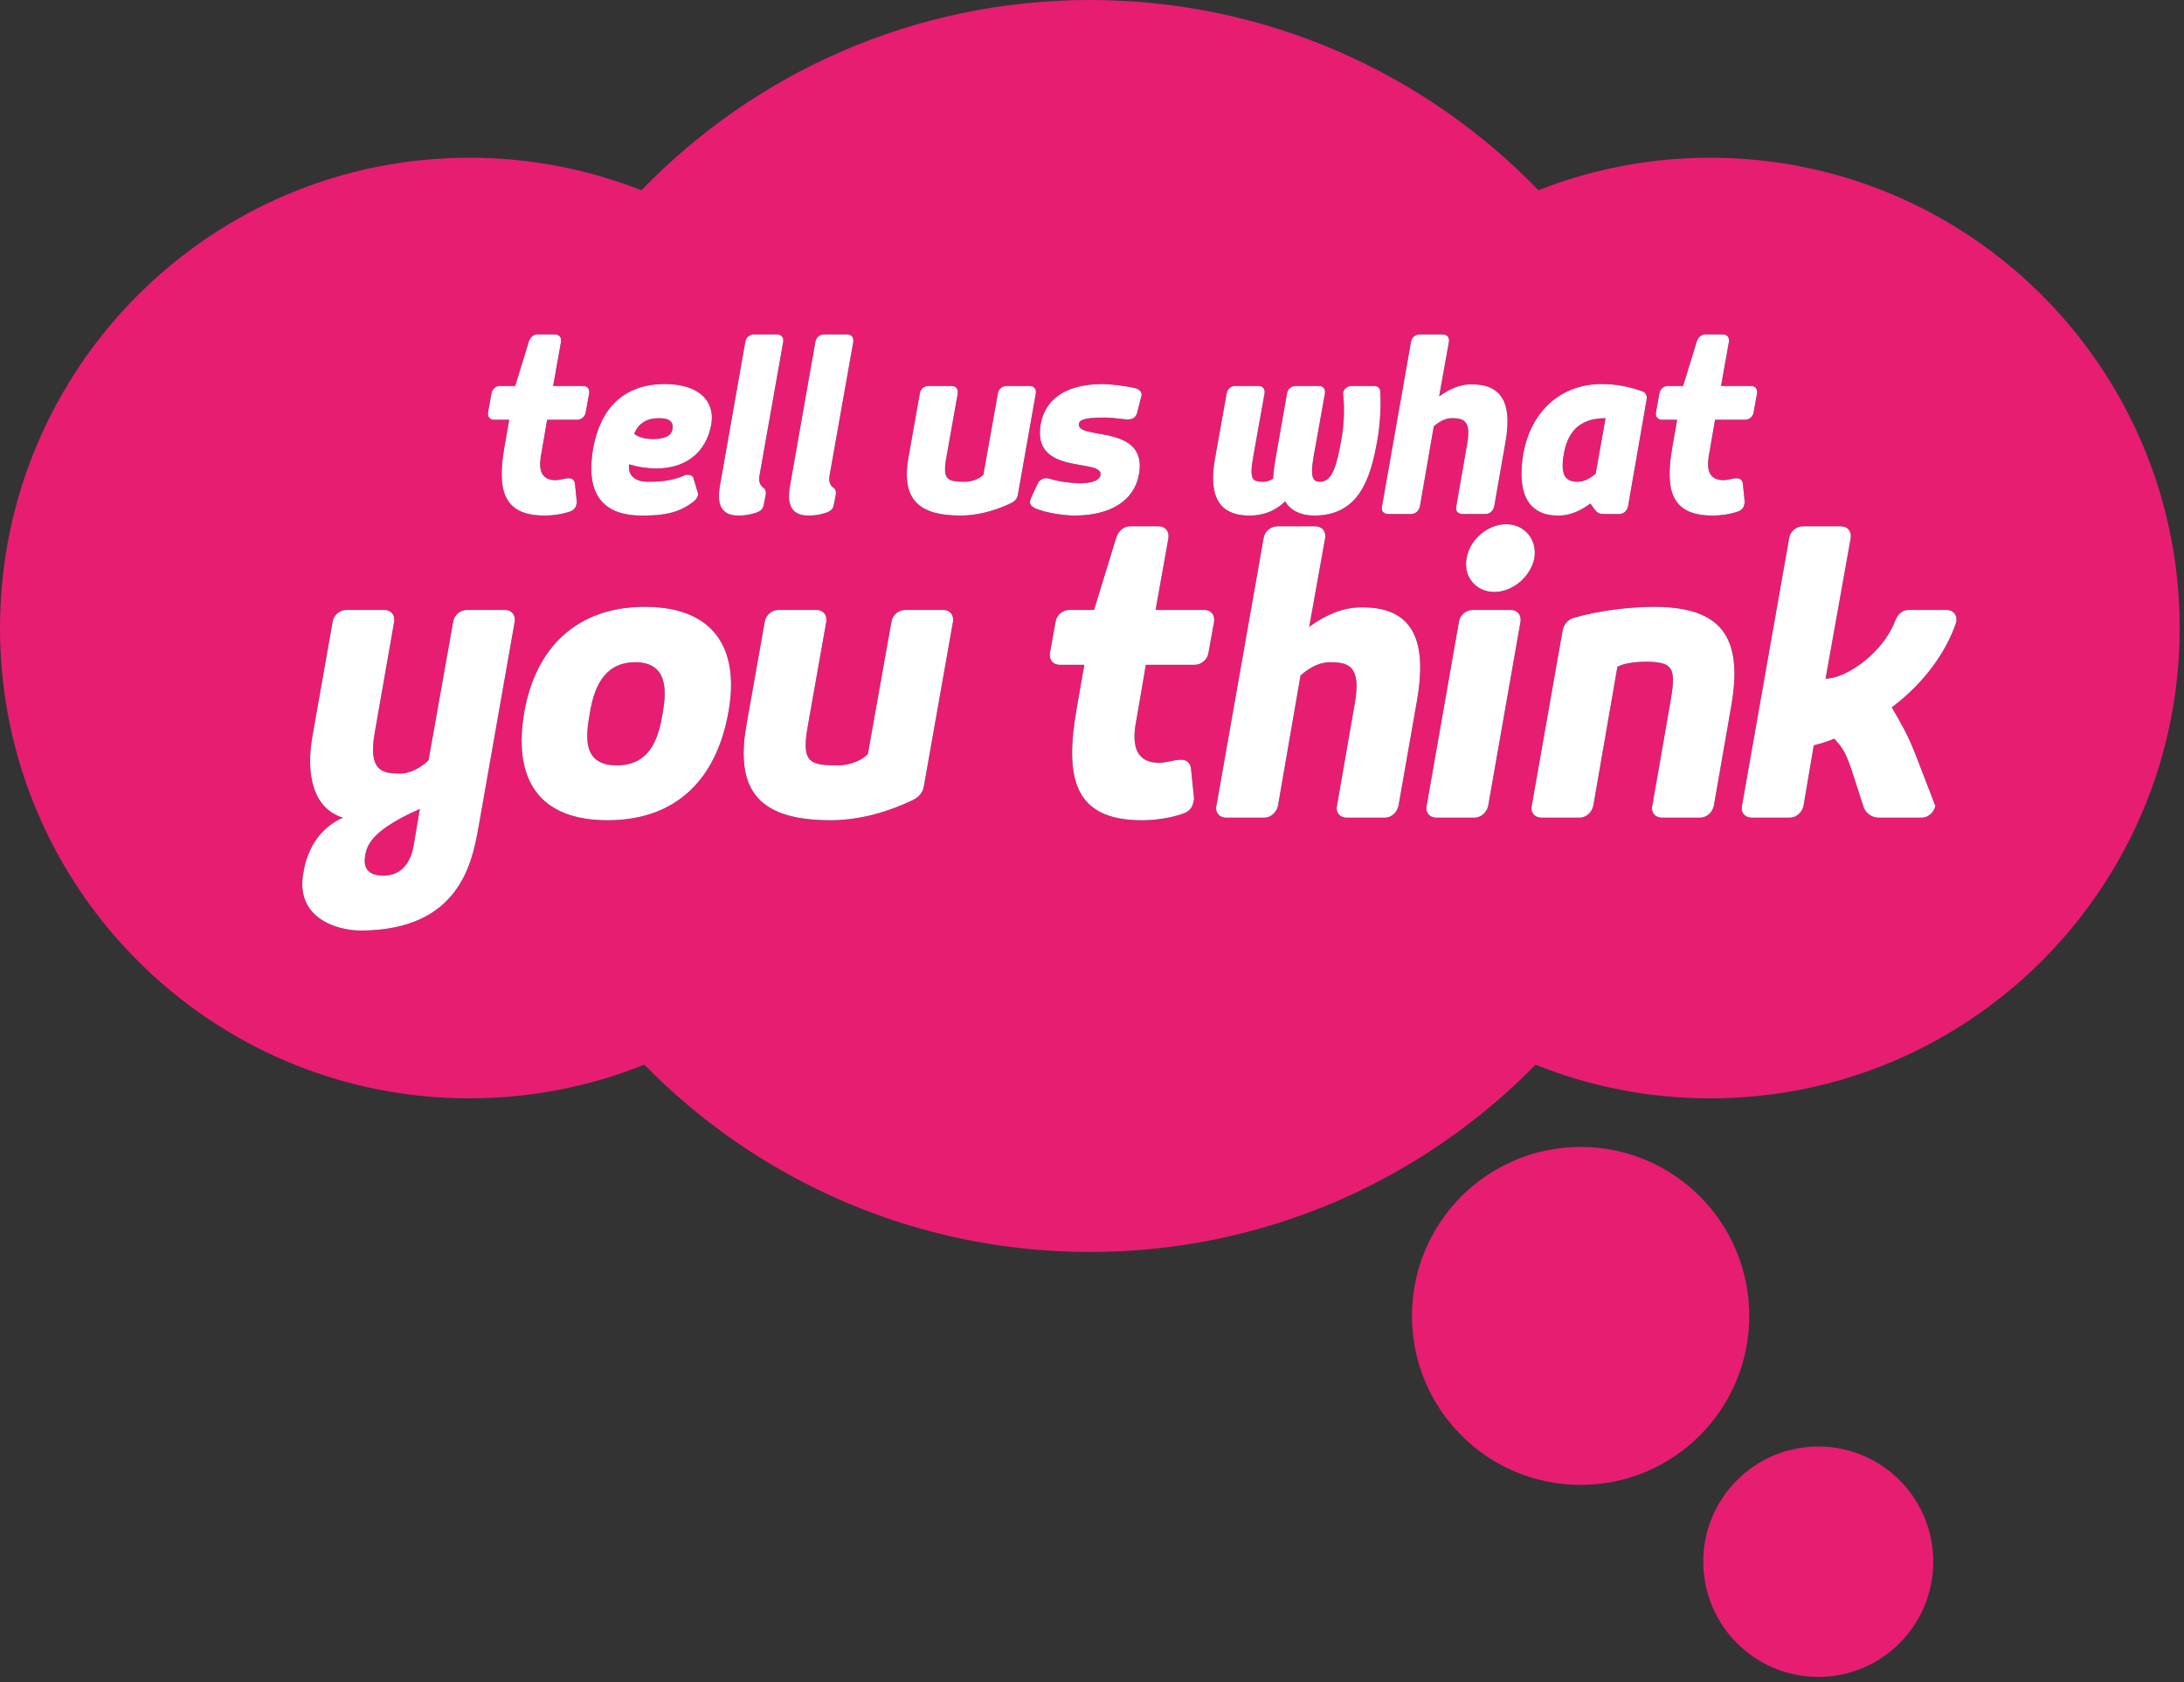
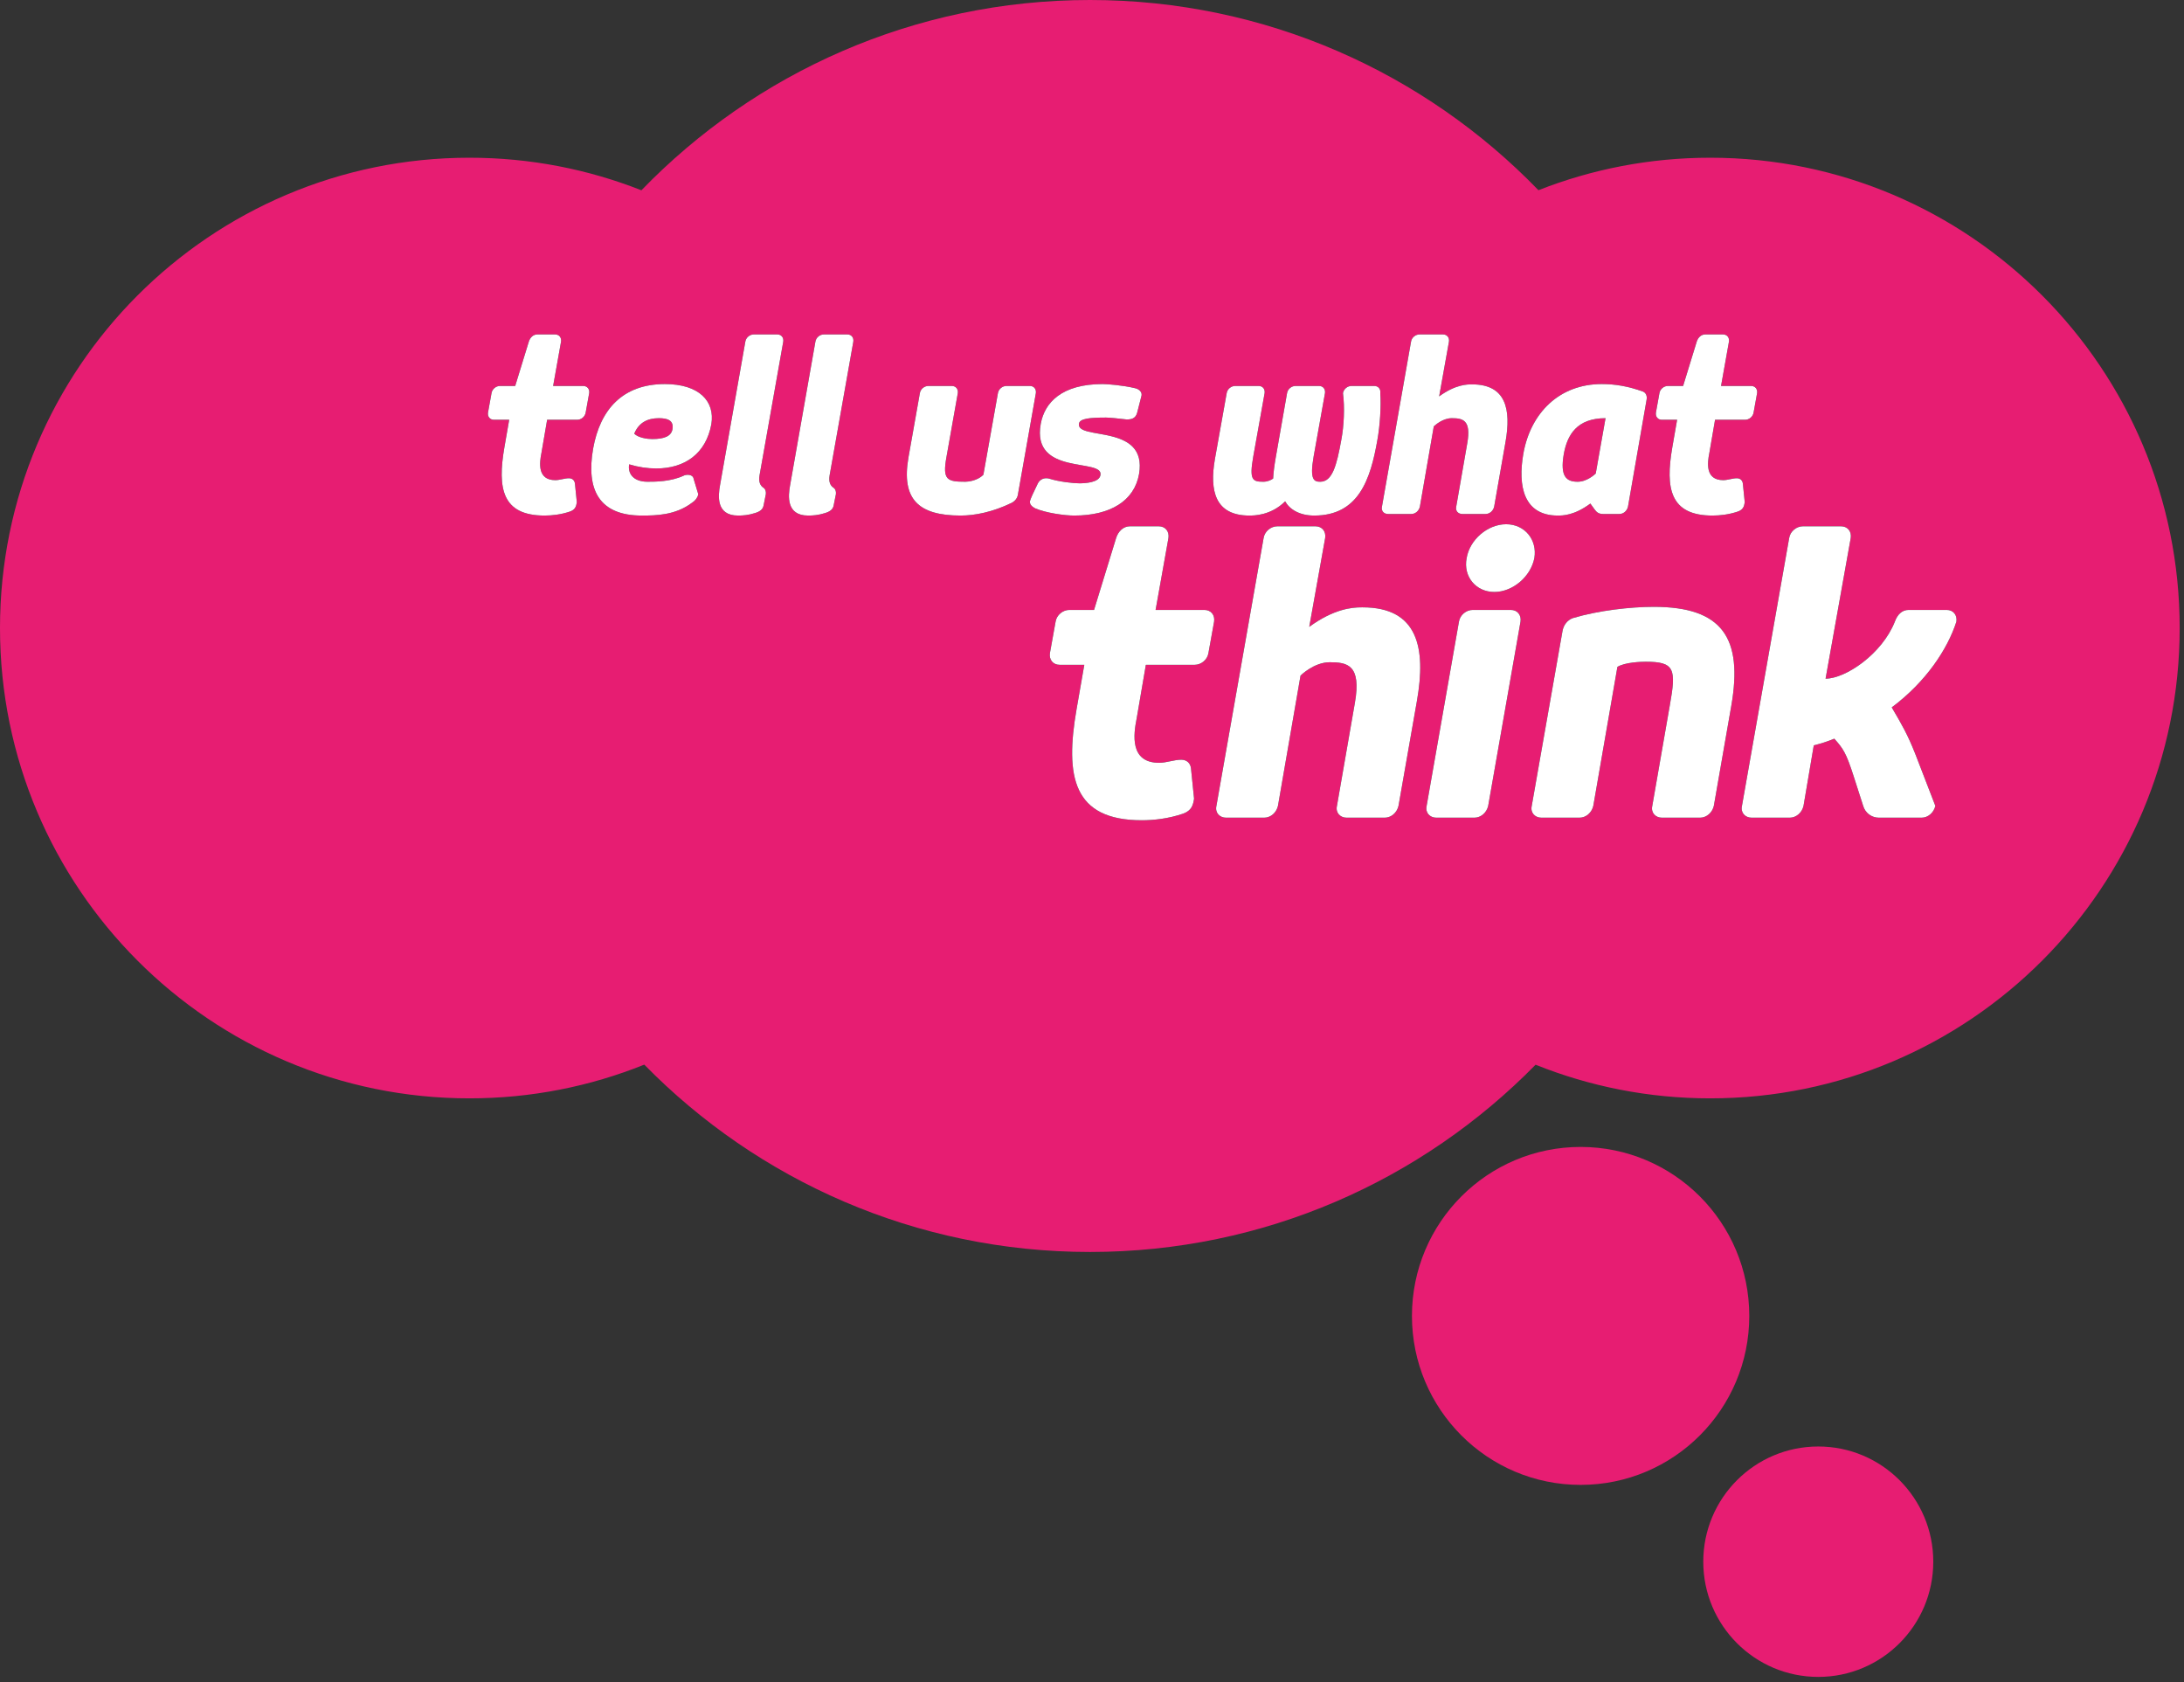
<svg xmlns="http://www.w3.org/2000/svg" xmlns:xlink="http://www.w3.org/1999/xlink" width="187px" height="144px" viewBox="0 0 187 144" version="1.1">
  <rect x="0" y="0" width="187" height="144" fill="#333333" stroke="none" />
  <title>undefinedLogo 2</title>
  <defs>
    <path d="M6.63,20.135 C7.252,20.135 8.037,20.054 8.822,19.784 C9.255,19.621 9.336,19.351 9.39,18.999 L9.228,17.402 C9.201,17.132 9.011,16.942 8.714,16.942 C8.335,16.942 7.929,17.104 7.55,17.104 C5.981,17.104 6.197,15.589 6.359,14.777 L6.847,11.936 L9.417,11.936 C9.769,11.936 10.094,11.665 10.148,11.313 L10.446,9.663 C10.5,9.311 10.283,9.04 9.931,9.04 L7.361,9.04 L8.037,5.252 C8.091,4.9 7.875,4.629 7.523,4.629 L6.008,4.629 C5.656,4.629 5.385,4.9 5.277,5.252 L4.113,9.04 L2.814,9.04 C2.463,9.04 2.138,9.311 2.084,9.663 L1.786,11.313 C1.732,11.665 1.948,11.936 2.3,11.936 L3.599,11.936 L3.193,14.263 C2.571,17.835 3.004,20.135 6.63,20.135 Z" id="path-1" />
    <path d="M5.953,20.135 C7.171,20.135 8.822,20.108 10.229,19.053 C10.5,18.89 10.716,18.62 10.77,18.376 C10.797,18.295 10.77,18.241 10.743,18.16 L10.392,16.996 C10.364,16.753 10.121,16.644 9.877,16.644 C9.769,16.644 9.634,16.671 9.526,16.726 C8.416,17.24 7.09,17.24 6.441,17.24 C5.196,17.24 4.736,16.509 4.871,15.751 C5.683,15.995 6.441,16.103 7.198,16.103 C9.634,16.103 11.447,14.831 11.907,12.315 C12.232,10.339 10.852,8.878 7.929,8.878 C4.303,8.878 2.381,11.07 1.786,14.398 C1.164,17.97 2.327,20.135 5.953,20.135 Z M6.847,13.586 C6.414,13.586 5.656,13.478 5.304,13.126 C5.71,12.152 6.468,11.8 7.415,11.8 C8.118,11.8 8.714,11.963 8.578,12.748 C8.47,13.343 7.875,13.586 6.847,13.586 Z" id="path-2" />
    <path d="M3.193,20.135 C3.599,20.135 4.059,20.108 4.655,19.919 C5.088,19.784 5.331,19.594 5.385,19.242 L5.575,18.295 C5.602,18.052 5.521,17.835 5.331,17.727 C5.142,17.592 4.925,17.294 5.033,16.699 L7.063,5.252 C7.117,4.9 6.901,4.629 6.549,4.629 L4.546,4.629 C4.194,4.629 3.87,4.9 3.816,5.252 L1.651,17.537 C1.488,18.43 1.299,20.135 3.193,20.135 Z" id="path-3" />
    <path d="M3.193,20.135 C3.599,20.135 4.059,20.108 4.655,19.919 C5.088,19.784 5.331,19.594 5.385,19.242 L5.575,18.295 C5.602,18.052 5.521,17.835 5.331,17.727 C5.142,17.592 4.925,17.294 5.033,16.699 L7.063,5.252 C7.117,4.9 6.901,4.629 6.549,4.629 L4.546,4.629 C4.194,4.629 3.87,4.9 3.816,5.252 L1.651,17.537 C1.488,18.43 1.299,20.135 3.193,20.135 Z" id="path-4" />
    <path d="M6.251,20.135 C7.469,20.135 8.984,19.838 10.608,19.053 C10.879,18.918 11.095,18.674 11.149,18.376 L12.692,9.663 C12.746,9.311 12.529,9.04 12.178,9.04 L10.175,9.04 C9.823,9.04 9.499,9.311 9.444,9.663 L8.2,16.644 C7.685,17.159 6.901,17.24 6.657,17.24 C5.115,17.24 4.682,17.104 5.033,15.156 L6.008,9.663 C6.062,9.311 5.845,9.04 5.493,9.04 L3.491,9.04 C3.139,9.04 2.814,9.311 2.76,9.663 L1.786,15.156 C1.164,18.728 2.625,20.135 6.251,20.135 Z" id="path-5" />
    <path d="M4.979,20.135 C8.091,20.135 10.121,18.863 10.527,16.59 C11.285,12.206 5.115,13.749 5.385,12.26 C5.466,11.827 6.305,11.746 7.712,11.746 C7.929,11.746 8.849,11.827 9.471,11.909 C9.877,11.909 10.229,11.827 10.364,11.34 C10.608,10.42 10.689,10.041 10.743,9.852 C10.797,9.527 10.473,9.284 10.175,9.23 C9.174,8.986 7.821,8.878 7.415,8.878 C3.897,8.878 2.436,10.474 2.111,12.288 C1.299,16.78 7.496,15.183 7.225,16.671 C7.117,17.321 5.899,17.375 5.412,17.375 C4.898,17.375 3.653,17.24 2.814,16.969 C2.733,16.942 2.652,16.942 2.571,16.942 C2.3,16.942 2.03,17.077 1.867,17.375 C1.434,18.268 1.272,18.62 1.191,18.89 C1.137,19.188 1.38,19.378 1.624,19.513 C2.571,19.919 4.167,20.135 4.979,20.135 Z" id="path-6" />
    <path d="M8.037,18.918 C8.416,19.594 9.255,20.135 10.527,20.135 C14.315,20.135 15.344,17.077 15.939,13.641 C16.156,12.45 16.264,10.772 16.183,9.663 C16.237,9.311 16.02,9.04 15.668,9.04 L13.72,9.04 C13.368,9.04 13.044,9.311 12.989,9.663 C13.152,10.853 13.071,12.477 12.854,13.614 C12.448,15.887 12.069,17.24 11.041,17.24 C10.527,17.24 10.121,17.104 10.473,15.102 L11.447,9.663 C11.501,9.311 11.285,9.04 10.933,9.04 L8.93,9.04 C8.578,9.04 8.254,9.311 8.2,9.663 L7.225,15.21 C7.117,15.833 7.036,16.428 7.009,16.969 C6.819,17.104 6.522,17.24 6.17,17.24 C5.25,17.24 4.952,17.104 5.304,15.102 L6.278,9.663 C6.332,9.311 6.116,9.04 5.764,9.04 L3.762,9.04 C3.41,9.04 3.085,9.311 3.031,9.663 L2.03,15.264 C1.542,18.052 2.057,20.135 4.979,20.135 C5.358,20.135 6.819,20.135 8.037,18.918 Z" id="path-7" />
    <path d="M3.843,20 C4.194,20 4.492,19.729 4.573,19.378 L5.764,12.504 L5.796,12.474 C5.942,12.339 6.573,11.8 7.307,11.8 C8.227,11.8 8.984,11.936 8.633,13.938 L7.685,19.378 C7.604,19.729 7.848,20 8.2,20 L10.202,20 C10.554,20 10.852,19.729 10.933,19.378 L11.907,13.83 C12.394,11.043 11.961,8.905 9.038,8.905 C8.633,8.905 7.631,8.905 6.224,9.933 L7.063,5.252 C7.117,4.9 6.901,4.629 6.549,4.629 L4.546,4.629 C4.194,4.629 3.87,4.9 3.816,5.252 L1.326,19.378 C1.245,19.729 1.488,20 1.84,20 L3.843,20 Z" id="path-8" />
    <path d="M7.171,19.107 L7.523,19.594 C7.712,19.865 7.902,20 8.254,20 L9.661,20 C10.013,20 10.31,19.729 10.392,19.378 L11.988,10.204 C12.042,9.906 11.934,9.636 11.69,9.527 C10.419,9.067 9.309,8.878 8.145,8.878 C4.519,8.878 2.057,11.34 1.434,14.831 C0.947,17.619 1.461,20.135 4.384,20.135 C4.79,20.135 5.791,20.135 7.171,19.107 Z M6.089,17.24 C5.169,17.24 4.546,16.861 4.898,14.858 C5.196,13.235 6.008,11.8 8.47,11.8 L7.631,16.536 C7.631,16.536 6.928,17.24 6.089,17.24 Z" id="path-9" />
    <path d="M6.63,20.135 C7.252,20.135 8.037,20.054 8.822,19.784 C9.255,19.621 9.336,19.351 9.39,18.999 L9.228,17.402 C9.201,17.132 9.011,16.942 8.714,16.942 C8.335,16.942 7.929,17.104 7.55,17.104 C5.981,17.104 6.197,15.589 6.359,14.777 L6.847,11.936 L9.417,11.936 C9.769,11.936 10.094,11.665 10.148,11.313 L10.446,9.663 C10.5,9.311 10.283,9.04 9.931,9.04 L7.361,9.04 L8.037,5.252 C8.091,4.9 7.875,4.629 7.523,4.629 L6.008,4.629 C5.656,4.629 5.385,4.9 5.277,5.252 L4.113,9.04 L2.814,9.04 C2.463,9.04 2.138,9.311 2.084,9.663 L1.786,11.313 C1.732,11.665 1.948,11.936 2.3,11.936 L3.599,11.936 L3.193,14.263 C2.571,17.835 3.004,20.135 6.63,20.135 Z" id="path-10" />
-     <path d="M6.851,42.662 C15.372,42.662 16.426,36.777 16.953,33.922 L20.071,16.223 C20.159,15.652 19.808,15.213 19.237,15.213 L15.987,15.213 C15.416,15.213 14.889,15.652 14.801,16.223 L12.693,28.081 L12.664,28.11 C12.481,28.288 11.465,29.223 10.233,29.223 C8.74,29.223 7.51,29.003 8.081,25.753 L9.75,16.223 C9.838,15.652 9.487,15.213 8.916,15.213 L5.666,15.213 C5.095,15.213 4.568,15.652 4.48,16.223 L2.767,25.929 C2.152,29.311 2.811,32.209 5.358,33 C3.47,33.834 2.328,35.547 1.976,37.699 C1.23,41.74 5.095,42.662 6.851,42.662 Z M8.828,37.963 C7.071,37.963 7.159,36.777 7.291,36.118 C7.466,35.152 8.169,33.922 11.946,32.253 L11.419,35.372 C11.112,37.172 10.101,37.963 8.828,37.963 Z" id="path-11" />
-     <path d="M10.014,33.22 C15.899,33.22 19.368,29.706 20.379,23.909 C21.345,18.507 19.105,14.949 13.22,14.949 C7.335,14.949 3.865,18.507 2.899,23.909 C1.889,29.706 4.128,33.22 10.014,33.22 Z M10.804,28.52 C7.686,28.52 8.213,25.753 8.52,23.953 C8.828,22.152 9.574,19.692 12.385,19.692 C15.196,19.692 15.064,22.152 14.757,23.953 C14.449,25.753 13.922,28.52 10.804,28.52 Z" id="path-12" />
-     <path d="M10.145,33.22 C12.122,33.22 14.581,32.736 17.216,31.463 C17.656,31.243 18.007,30.848 18.095,30.365 L20.598,16.223 C20.686,15.652 20.335,15.213 19.764,15.213 L16.514,15.213 C15.943,15.213 15.416,15.652 15.328,16.223 L13.308,27.554 C12.473,28.388 11.199,28.52 10.804,28.52 C8.301,28.52 7.598,28.301 8.169,25.138 L9.75,16.223 C9.838,15.652 9.487,15.213 8.916,15.213 L5.666,15.213 C5.095,15.213 4.568,15.652 4.48,16.223 L2.899,25.138 C1.889,30.936 4.26,33.22 10.145,33.22 Z" id="path-13" />
    <path d="M10.76,33.22 C11.77,33.22 13.044,33.088 14.318,32.649 C15.02,32.385 15.152,31.946 15.24,31.375 L14.976,28.784 C14.933,28.345 14.625,28.037 14.142,28.037 C13.527,28.037 12.868,28.301 12.253,28.301 C9.706,28.301 10.058,25.841 10.321,24.524 L11.112,19.912 L15.284,19.912 C15.855,19.912 16.382,19.473 16.47,18.902 L16.953,16.223 C17.041,15.652 16.689,15.213 16.118,15.213 L11.946,15.213 L13.044,9.064 C13.132,8.493 12.78,8.054 12.21,8.054 L9.75,8.054 C9.179,8.054 8.74,8.493 8.564,9.064 L6.676,15.213 L4.568,15.213 C3.997,15.213 3.47,15.652 3.382,16.223 L2.899,18.902 C2.811,19.473 3.162,19.912 3.733,19.912 L5.841,19.912 L5.182,23.689 C4.172,29.486 4.875,33.22 10.76,33.22 Z" id="path-14" />
    <path d="M6.237,33 C6.807,33 7.291,32.561 7.422,31.99 L9.355,20.834 C9.355,20.834 10.497,19.692 11.858,19.692 C13.351,19.692 14.581,19.912 14.01,23.162 L12.473,31.99 C12.341,32.561 12.737,33 13.308,33 L16.558,33 C17.128,33 17.612,32.561 17.743,31.99 L19.324,22.986 C20.115,18.463 19.412,14.993 14.669,14.993 L14.513,14.994 C13.775,15.002 12.222,15.112 10.101,16.662 L11.463,9.064 C11.551,8.493 11.199,8.054 10.628,8.054 L7.378,8.054 C6.807,8.054 6.28,8.493 6.193,9.064 L2.152,31.99 C2.02,32.561 2.416,33 2.987,33 L6.237,33 Z" id="path-15" />
    <path d="M7.949,13.676 C9.53,13.676 11.068,12.358 11.375,10.777 C11.639,9.196 10.541,7.878 8.96,7.878 C7.378,7.878 5.841,9.196 5.578,10.777 C5.27,12.358 6.368,13.676 7.949,13.676 Z M6.237,33 C6.807,33 7.291,32.561 7.422,31.99 L7.422,31.99 L10.189,16.223 C10.277,15.652 9.926,15.213 9.355,15.213 L9.355,15.213 L6.105,15.213 C5.534,15.213 5.007,15.652 4.919,16.223 L4.919,16.223 L2.152,31.99 C2.02,32.561 2.416,33 2.987,33 L2.987,33 L6.237,33 Z" id="path-16" />
    <path d="M6.237,33 C6.807,33 7.291,32.561 7.422,31.99 L9.487,20.088 C10.145,19.692 11.507,19.649 11.902,19.649 C14.406,19.649 14.537,20.263 13.966,23.426 L12.473,31.99 C12.341,32.561 12.737,33 13.308,33 L16.558,33 C17.128,33 17.612,32.561 17.743,31.99 L19.237,23.426 C20.247,17.628 18.49,14.949 12.605,14.949 C10.628,14.949 7.862,15.257 5.666,15.915 C5.182,16.091 4.875,16.53 4.787,17.013 L2.152,31.99 C2.02,32.561 2.416,33 2.987,33 L6.237,33 Z" id="path-17" />
    <path d="M6.237,33 C6.807,33 7.291,32.561 7.422,31.99 L8.301,26.807 C9.003,26.632 9.399,26.5 10.058,26.236 C10.804,27.071 11.068,27.422 11.726,29.486 L12.517,31.946 C12.693,32.605 13.264,33 13.878,33 L17.524,33 C18.095,33 18.578,32.561 18.71,31.99 L16.997,27.554 C16.338,25.885 15.855,25.051 14.976,23.557 C17.919,21.361 19.764,18.551 20.51,16.223 C20.598,15.652 20.247,15.213 19.676,15.213 L16.426,15.213 C15.855,15.213 15.46,15.608 15.24,16.223 C14.142,18.99 11.024,21.098 9.311,21.098 L11.463,9.064 C11.551,8.493 11.199,8.054 10.628,8.054 L7.378,8.054 C6.807,8.054 6.28,8.493 6.193,9.064 L2.152,31.99 C2.02,32.561 2.416,33 2.987,33 L6.237,33 Z" id="path-18" />
  </defs>
  <g id="Symbols" stroke="none" stroke-width="1" fill="none" fill-rule="evenodd">
    <g id="Logo-2" fill-rule="nonzero">
      <g id="undefinedLogo-2">
        <path d="M146.435,13.502 C141.245,13.502 136.282,14.489 131.727,16.283 C122.005,6.242 108.393,0 93.326,0 C78.255,0 64.641,6.245 54.918,16.29 C50.358,14.491 45.391,13.502 40.194,13.502 C17.995,13.502 0,31.528 0,53.765 C0,76.001 17.995,94.026 40.194,94.026 C45.485,94.026 50.537,93.001 55.164,91.139 C64.87,101.037 78.381,107.177 93.326,107.177 C108.267,107.177 121.776,101.039 131.482,91.146 C136.104,93.003 141.15,94.026 146.435,94.026 C168.633,94.026 186.63,76.001 186.63,53.765 C186.63,31.528 168.633,13.502 146.435,13.502" id="Fill-1" fill="#E71D72" />
        <path d="M135.336,98.185 C127.361,98.185 120.895,104.661 120.895,112.65 C120.895,120.641 127.361,127.116 135.336,127.116 C143.312,127.116 149.778,120.641 149.778,112.65 C149.778,104.661 143.312,98.185 135.336,98.185" id="Fill-3" fill="#E71D72" />
        <path d="M155.686,123.829 C150.247,123.829 145.839,128.245 145.839,133.692 C145.839,139.14 150.247,143.554 155.686,143.554 C161.124,143.554 165.532,139.14 165.532,133.692 C165.532,128.245 161.124,123.829 155.686,123.829" id="Fill-5" fill="#E71D72" />
        <g id="Text" transform="translate(24, 24)">
          <g id="t" transform="translate(16, 0)">
            <use fill="#000000" xlink:href="#path-1" />
            <use fill="#FFFFFF" xlink:href="#path-1" />
          </g>
          <g id="e" transform="translate(25, 0)">
            <use fill="#000000" xlink:href="#path-2" />
            <use fill="#FFFFFF" xlink:href="#path-2" />
          </g>
          <g id="l" transform="translate(36, 0)">
            <use fill="#000000" xlink:href="#path-3" />
            <use fill="#FFFFFF" xlink:href="#path-3" />
          </g>
          <g id="l" transform="translate(42, 0)">
            <use fill="#000000" xlink:href="#path-4" />
            <use fill="#FFFFFF" xlink:href="#path-4" />
          </g>
          <g id="u" transform="translate(52, 0)">
            <use fill="#000000" xlink:href="#path-5" />
            <use fill="#FFFFFF" xlink:href="#path-5" />
          </g>
          <g id="s" transform="translate(63, 0)">
            <use fill="#000000" xlink:href="#path-6" />
            <use fill="#FFFFFF" xlink:href="#path-6" />
          </g>
          <g id="w" transform="translate(78, 0)">
            <use fill="#000000" xlink:href="#path-7" />
            <use fill="#FFFFFF" xlink:href="#path-7" />
          </g>
          <g id="h" transform="translate(93, 0)">
            <use fill="#000000" xlink:href="#path-8" />
            <use fill="#FFFFFF" xlink:href="#path-8" />
          </g>
          <g id="a" transform="translate(105, 0)">
            <use fill="#000000" xlink:href="#path-9" />
            <use fill="#FFFFFF" xlink:href="#path-9" />
          </g>
          <g id="t" transform="translate(116, 0)">
            <use fill="#000000" xlink:href="#path-10" />
            <use fill="#FFFFFF" xlink:href="#path-10" />
          </g>
          <g id="y" transform="translate(0, 13)">
            <use fill="#000000" xlink:href="#path-11" />
            <use fill="#FFFFFF" xlink:href="#path-11" />
          </g>
          <g id="o" transform="translate(18, 13)">
            <use fill="#000000" xlink:href="#path-12" />
            <use fill="#FFFFFF" xlink:href="#path-12" />
          </g>
          <g id="u" transform="translate(37, 13)">
            <use fill="#000000" xlink:href="#path-13" />
            <use fill="#FFFFFF" xlink:href="#path-13" />
          </g>
          <g id="t" transform="translate(63, 13)">
            <use fill="#000000" xlink:href="#path-14" />
            <use fill="#FFFFFF" xlink:href="#path-14" />
          </g>
          <g id="h" transform="translate(78, 13)">
            <use fill="#000000" xlink:href="#path-15" />
            <use fill="#FFFFFF" xlink:href="#path-15" />
          </g>
          <g id="i" transform="translate(96, 13)">
            <use fill="#000000" xlink:href="#path-16" />
            <use fill="#FFFFFF" xlink:href="#path-16" />
          </g>
          <g id="n" transform="translate(105, 13)">
            <use fill="#000000" xlink:href="#path-17" />
            <use fill="#FFFFFF" xlink:href="#path-17" />
          </g>
          <g id="k" transform="translate(123, 13)">
            <use fill="#000000" xlink:href="#path-18" />
            <use fill="#FFFFFF" xlink:href="#path-18" />
          </g>
        </g>
      </g>
    </g>
  </g>
</svg>